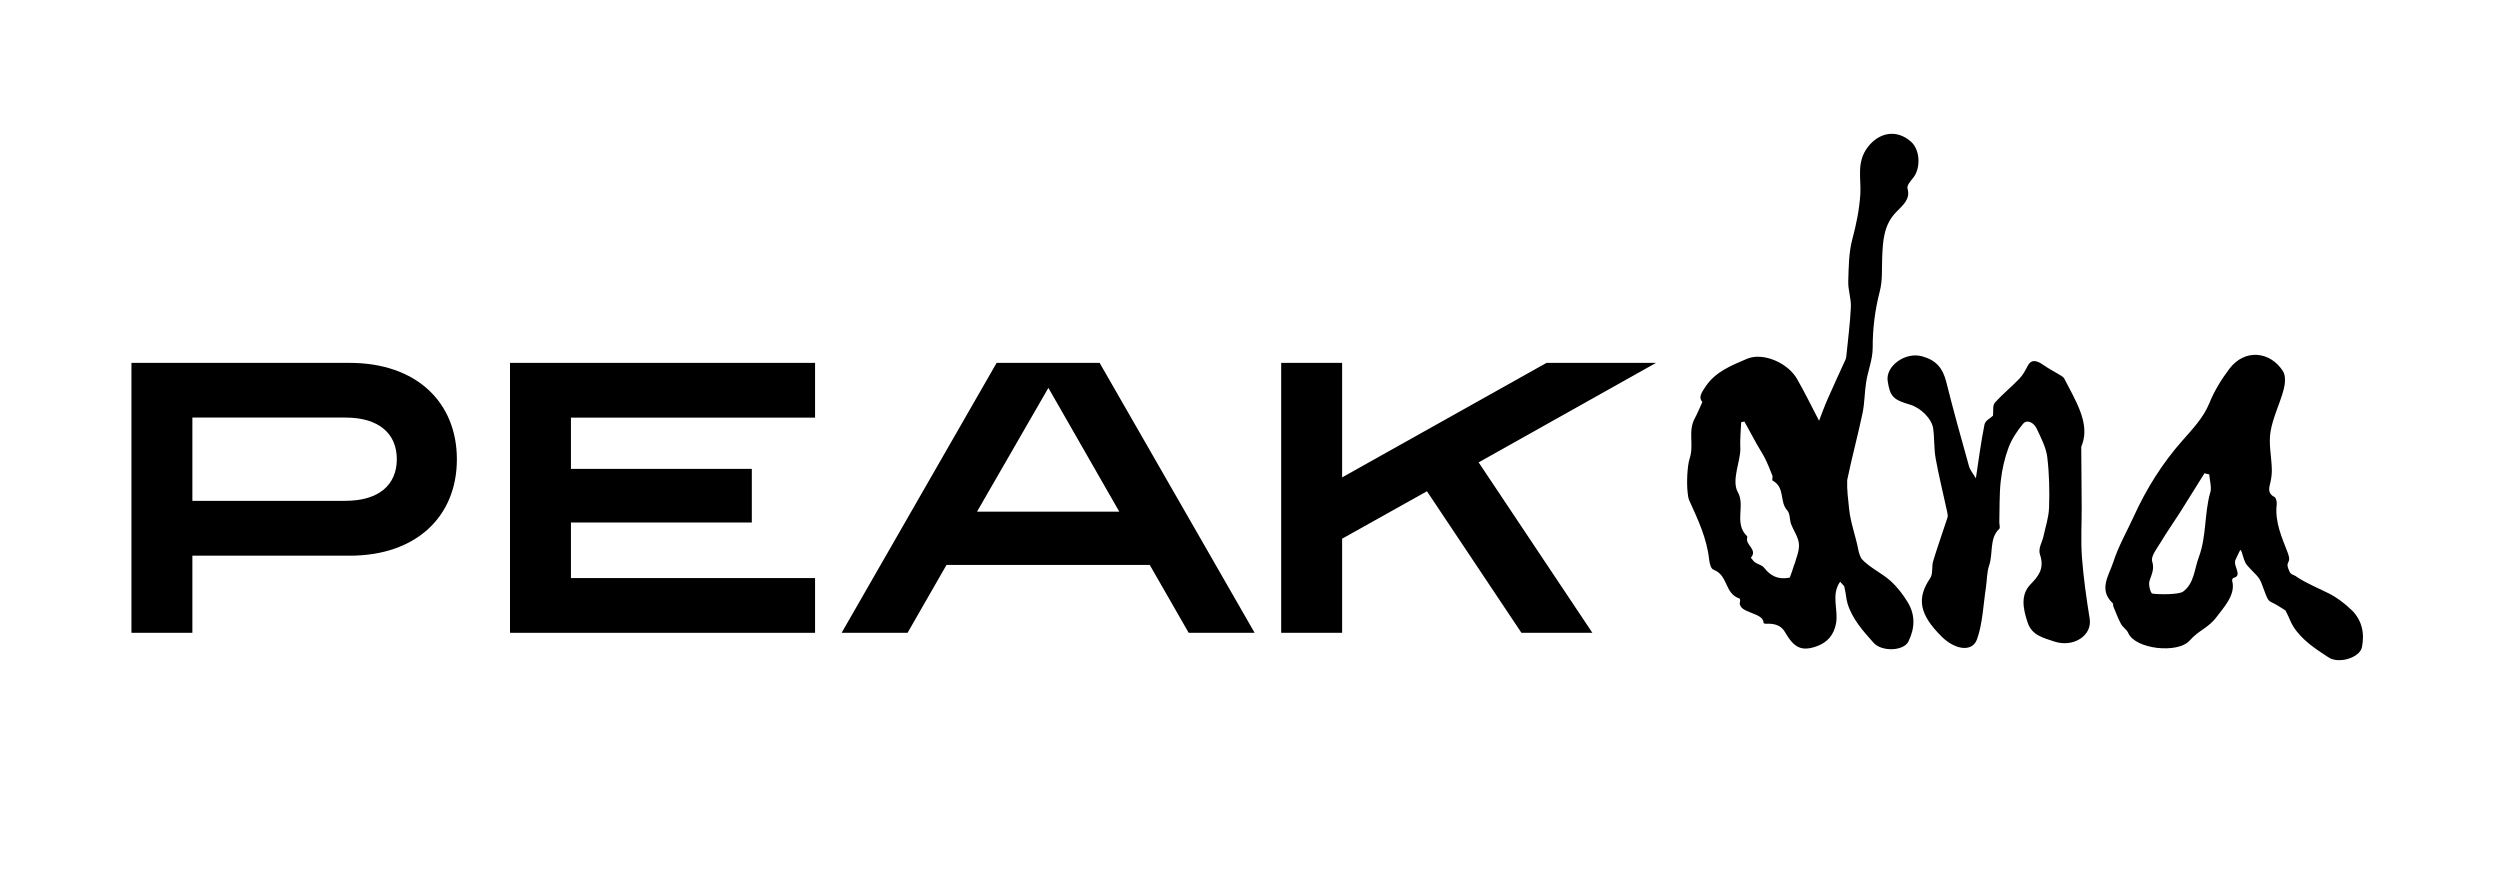
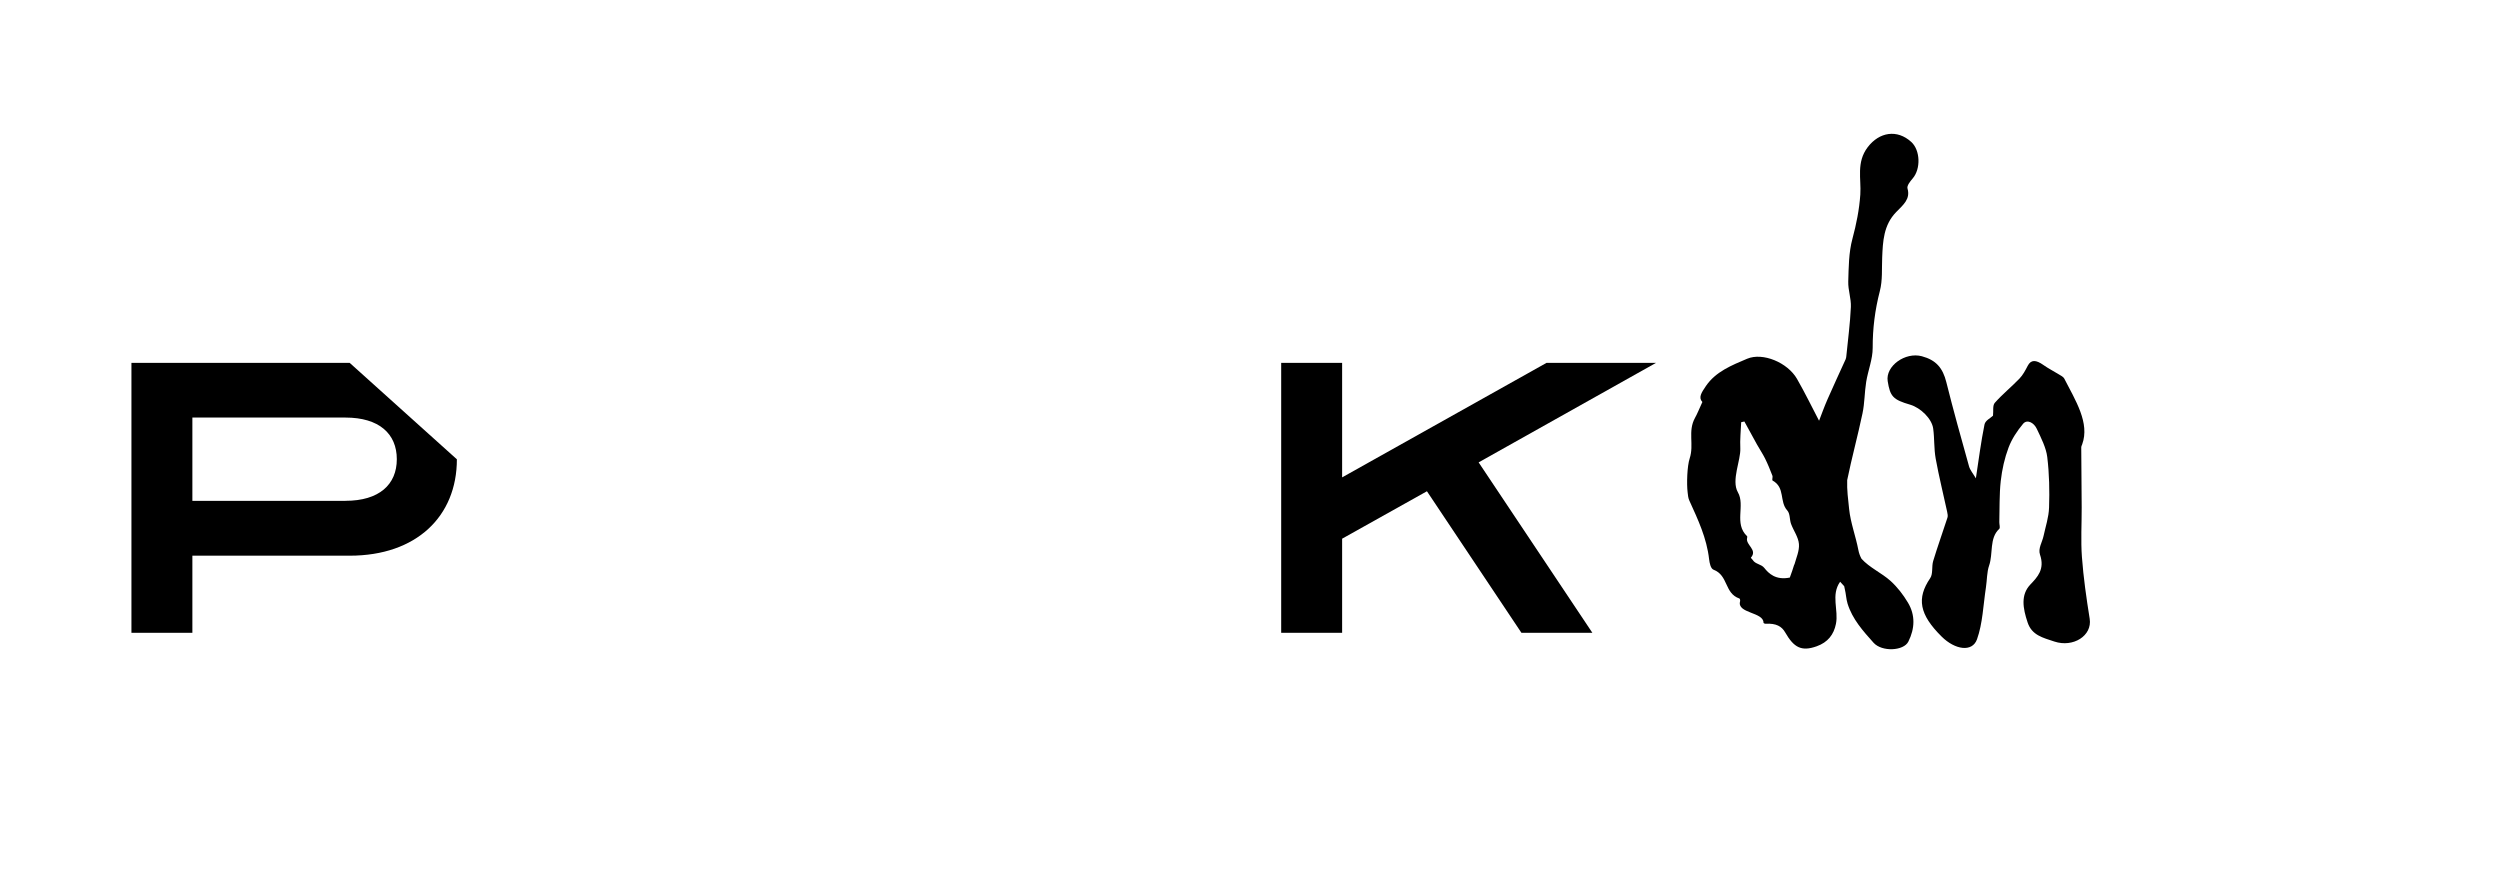
<svg xmlns="http://www.w3.org/2000/svg" viewBox="0 0 400 142.96" data-sanitized-data-name="Layer 1" data-name="Layer 1" id="Layer_1">
-   <path d="M55.95,58.06H21.03v43.19h9.75v-12.34h25.17c10.67,0,17.15-6.29,17.15-15.42s-6.48-15.43-17.15-15.43ZM55.28,80.14h-24.5v-13.33h24.5c5.37,0,8.21,2.59,8.21,6.66s-2.84,6.66-8.21,6.66Z" />
-   <polygon points="81.6 101.25 130.41 101.25 130.41 92.49 91.35 92.49 91.35 83.6 120.29 83.6 120.29 75.02 91.35 75.02 91.35 66.82 130.41 66.82 130.41 58.06 81.6 58.06 81.6 101.25" />
-   <path d="M159.46,58.06l-24.8,43.19h10.55l6.23-10.86h32.52l6.23,10.86h10.55l-24.8-43.19h-16.47ZM156.32,81.87l11.42-19.81,11.35,19.81h-22.77Z" />
+   <path d="M55.95,58.06H21.03v43.19h9.75v-12.34h25.17c10.67,0,17.15-6.29,17.15-15.42ZM55.28,80.14h-24.5v-13.33h24.5c5.37,0,8.21,2.59,8.21,6.66s-2.84,6.66-8.21,6.66Z" />
  <polygon points="247.44 58.06 214.74 76.38 214.74 58.06 204.99 58.06 204.99 101.25 214.74 101.25 214.74 86.19 228.31 78.6 243.43 101.25 254.78 101.25 236.58 73.98 264.96 58.06 247.44 58.06" />
  <path d="M333.11,89.17c-.2-2.71-.03-5.33-.04-8-.02-3.19-.06-6.39-.07-9.58,0-.18.09-.34.15-.5,1.24-3.41-1.06-6.99-2.88-10.54-.13-.26-.59-.49-.92-.69-.79-.49-1.63-.91-2.39-1.45-1.21-.86-2-.89-2.52.11-.38.73-.77,1.48-1.34,2.07-1.27,1.32-2.72,2.49-3.93,3.86-.38.43-.2,1.31-.29,2.06-.4.39-1.23.76-1.36,1.41-.56,2.75-.92,5.58-1.38,8.61-.46-.78-.94-1.34-1.09-1.9-1.26-4.5-2.52-9-3.64-13.49-.56-2.25-1.63-3.53-3.91-4.14-2.68-.72-5.84,1.58-5.47,3.98.39,2.47.86,2.97,3.6,3.77,1.69.5,3.47,2.26,3.68,3.82.22,1.62.11,3.19.4,4.81.51,2.83,1.23,5.69,1.84,8.53.07.31.13.66.04.92-.75,2.31-1.57,4.59-2.28,6.93-.27.87,0,2.05-.48,2.75-2.19,3.22-1.75,5.8,1.84,9.35,2.13,2.11,4.89,2.54,5.65.43.91-2.54,1-5.51,1.43-8.31.18-1.17.14-2.44.51-3.5.66-1.89.01-4.38,1.61-5.85.2-.18.01-.72.02-1.08.06-2.2-.01-4.45.23-6.59.21-1.86.62-3.68,1.25-5.35.53-1.4,1.37-2.66,2.32-3.8.63-.76,1.71-.22,2.19.79.71,1.49,1.51,3.08,1.68,4.52.33,2.73.38,5.43.29,8.07-.05,1.59-.56,3.05-.88,4.56-.21,1-.91,2-.57,2.99.8,2.35-.41,3.59-1.54,4.78-1.57,1.65-1.21,3.78-.44,6.08.68,2.04,2.43,2.43,4.29,3.05,3,.99,6.07-.93,5.64-3.65-.53-3.3-1-6.6-1.24-9.85Z" />
-   <path d="M376.2,97.56c-1.05-1.02-2.28-1.95-3.58-2.61-1.74-.87-3.51-1.59-5.1-2.62-.33-.34-.93-.32-1.16-.8-.98-2.01.45-1.08-.35-3.16-.93-2.42-2.05-4.87-1.74-7.62.05-.41-.08-1.09-.35-1.23-1.23-.64-.83-1.55-.62-2.5.14-.65.21-1.34.19-2.01-.06-1.98-.52-4.01-.21-5.92.38-2.3,1.49-4.47,2.1-6.74.25-.92.36-2.2-.09-2.93-2.01-3.21-6.12-3.69-8.6-.4-1.29,1.71-2.4,3.52-3.24,5.59-.89,2.19-2.68,4.08-4.29,5.91-3.2,3.62-5.72,7.65-7.72,12.03-1.12,2.46-2.5,4.84-3.32,7.4-.67,2.09-2.43,4.39-.06,6.59.09.09,0,.33.07.48.39.94.75,1.91,1.23,2.81.28.53.92.89,1.15,1.43,1.1,2.62,7.95,3.37,9.84,1.22,1.5-1.7,3.02-2,4.35-3.83.96-1.32,3.07-3.45,2.45-5.7-.04-.14.07-.45.16-.47,1.62-.36-.11-1.93.38-2.94.79-1.65.58-1.28.82-1.57.19.37.19.44.29.77.4,1.29.41,1.4,1.24,2.26,1.63,1.69,1.46,1.39,2.21,3.41.88,2.38.64,1.44,2.6,2.74.27.18.55.35.83.53.07.14.14.29.21.42.38.69.61,1.47,1.03,2.13,1.4,2.2,3.54,3.58,5.66,4.96,1.68,1.09,5,.01,5.33-1.64.46-2.29-.02-4.37-1.7-6ZM353.63,78.82c-.96,3.48-.57,6.95-1.82,10.33-.74,1.99-.73,4.18-2.52,5.51-.68.5-4,.47-4.92.31-.28-.05-.64-1.39-.46-1.99.31-1.05.84-1.86.44-3.16-.25-.79.74-2.04,1.32-2.99.99-1.66,2.11-3.23,3.15-4.87,1.31-2.07,2.6-4.16,3.9-6.24.25.06.51.13.76.19.07.98.41,2.03.17,2.91Z" />
  <path d="M302.49,92.95c-1.45-1.3-3.38-2.13-4.65-3.55-.23-.42-.4-.87-.5-1.39-.42-2.2-1.25-4.35-1.48-6.56-.16-1.53-.37-3.08-.31-4.63.73-3.57,1.7-7.11,2.45-10.68.35-1.66.32-3.37.59-5.04.29-1.82,1.05-3.64,1.04-5.45-.01-3.07.36-6.05,1.14-9.06.46-1.75.3-3.6.38-5.41.11-2.55.21-5.17,2.24-7.25,1.14-1.17,2.3-2.08,1.81-3.77-.13-.45.42-1.13.83-1.61,1.31-1.52,1.23-4.51-.23-5.84-2.26-2.06-5.11-1.59-6.96.83-1.87,2.45-1.02,5.1-1.19,7.59-.17,2.43-.63,4.71-1.26,7.07-.6,2.22-.6,4.57-.67,6.86-.04,1.35.48,2.71.42,4.06-.12,2.63-.47,5.26-.73,7.88-.02.16-.04.33-.11.49-.96,2.12-1.95,4.23-2.88,6.36-.55,1.25-1,2.52-1.37,3.47-1.11-2.12-2.24-4.45-3.53-6.7-1.5-2.61-5.47-4.28-7.98-3.22-2.48,1.05-5.01,2.06-6.57,4.33-.76,1.11-1.26,1.88-.59,2.59-.51,1.1-.79,1.84-1.18,2.54-1.19,2.15-.12,4.26-.85,6.48-.41,1.23-.5,4.08-.33,5.43.05.43.08.89.26,1.29,1.41,3.11,2.79,6,3.18,9.44.07.59.25,1.48.7,1.65,2.4.91,1.72,3.78,4.14,4.61.1.03.15.31.11.46-.53,1.94,3.78,1.69,3.75,3.42,0,.06.21.17.31.16,1.74-.1,2.61.43,3.15,1.37,1.42,2.48,2.64,3.09,5.04,2.24,1.8-.64,2.75-1.89,3.09-3.59.45-2.22-.84-4.62.67-6.74.21.24.43.47.65.71.03.16.06.31.1.47.19.76.21,1.57.44,2.32.77,2.49,2.48,4.38,4.16,6.26,1.34,1.49,4.83,1.32,5.57-.19,1.04-2.09,1.13-4.23-.07-6.23-.75-1.26-1.69-2.48-2.77-3.46ZM287.08,90.32c-.19.68-.45,1.35-.71,2.09-2.25.46-3.39-.66-4.09-1.55-.47-.6-1.45-.6-1.83-1.25-.08-.14-.34-.34-.31-.38,1.12-1.27-.84-2.01-.61-3.12.02-.11.06-.26,0-.32-2.14-2.03-.25-4.91-1.47-7.03-1.09-1.9.49-5.14.39-7.04-.07-1.38.08-2.78.14-4.17.17-.04.34-.08.51-.11.66,1.22,1.32,2.43,2,3.65.42.76.92,1.49,1.31,2.27.44.89.81,1.81,1.17,2.74.1.25-.11.71.05.8,2.03,1.12,1.04,3.35,2.33,4.77.48.53.35,1.45.61,2.16.4,1.08,1.17,2.11,1.26,3.21.09,1.08-.43,2.21-.73,3.31Z" />
</svg>